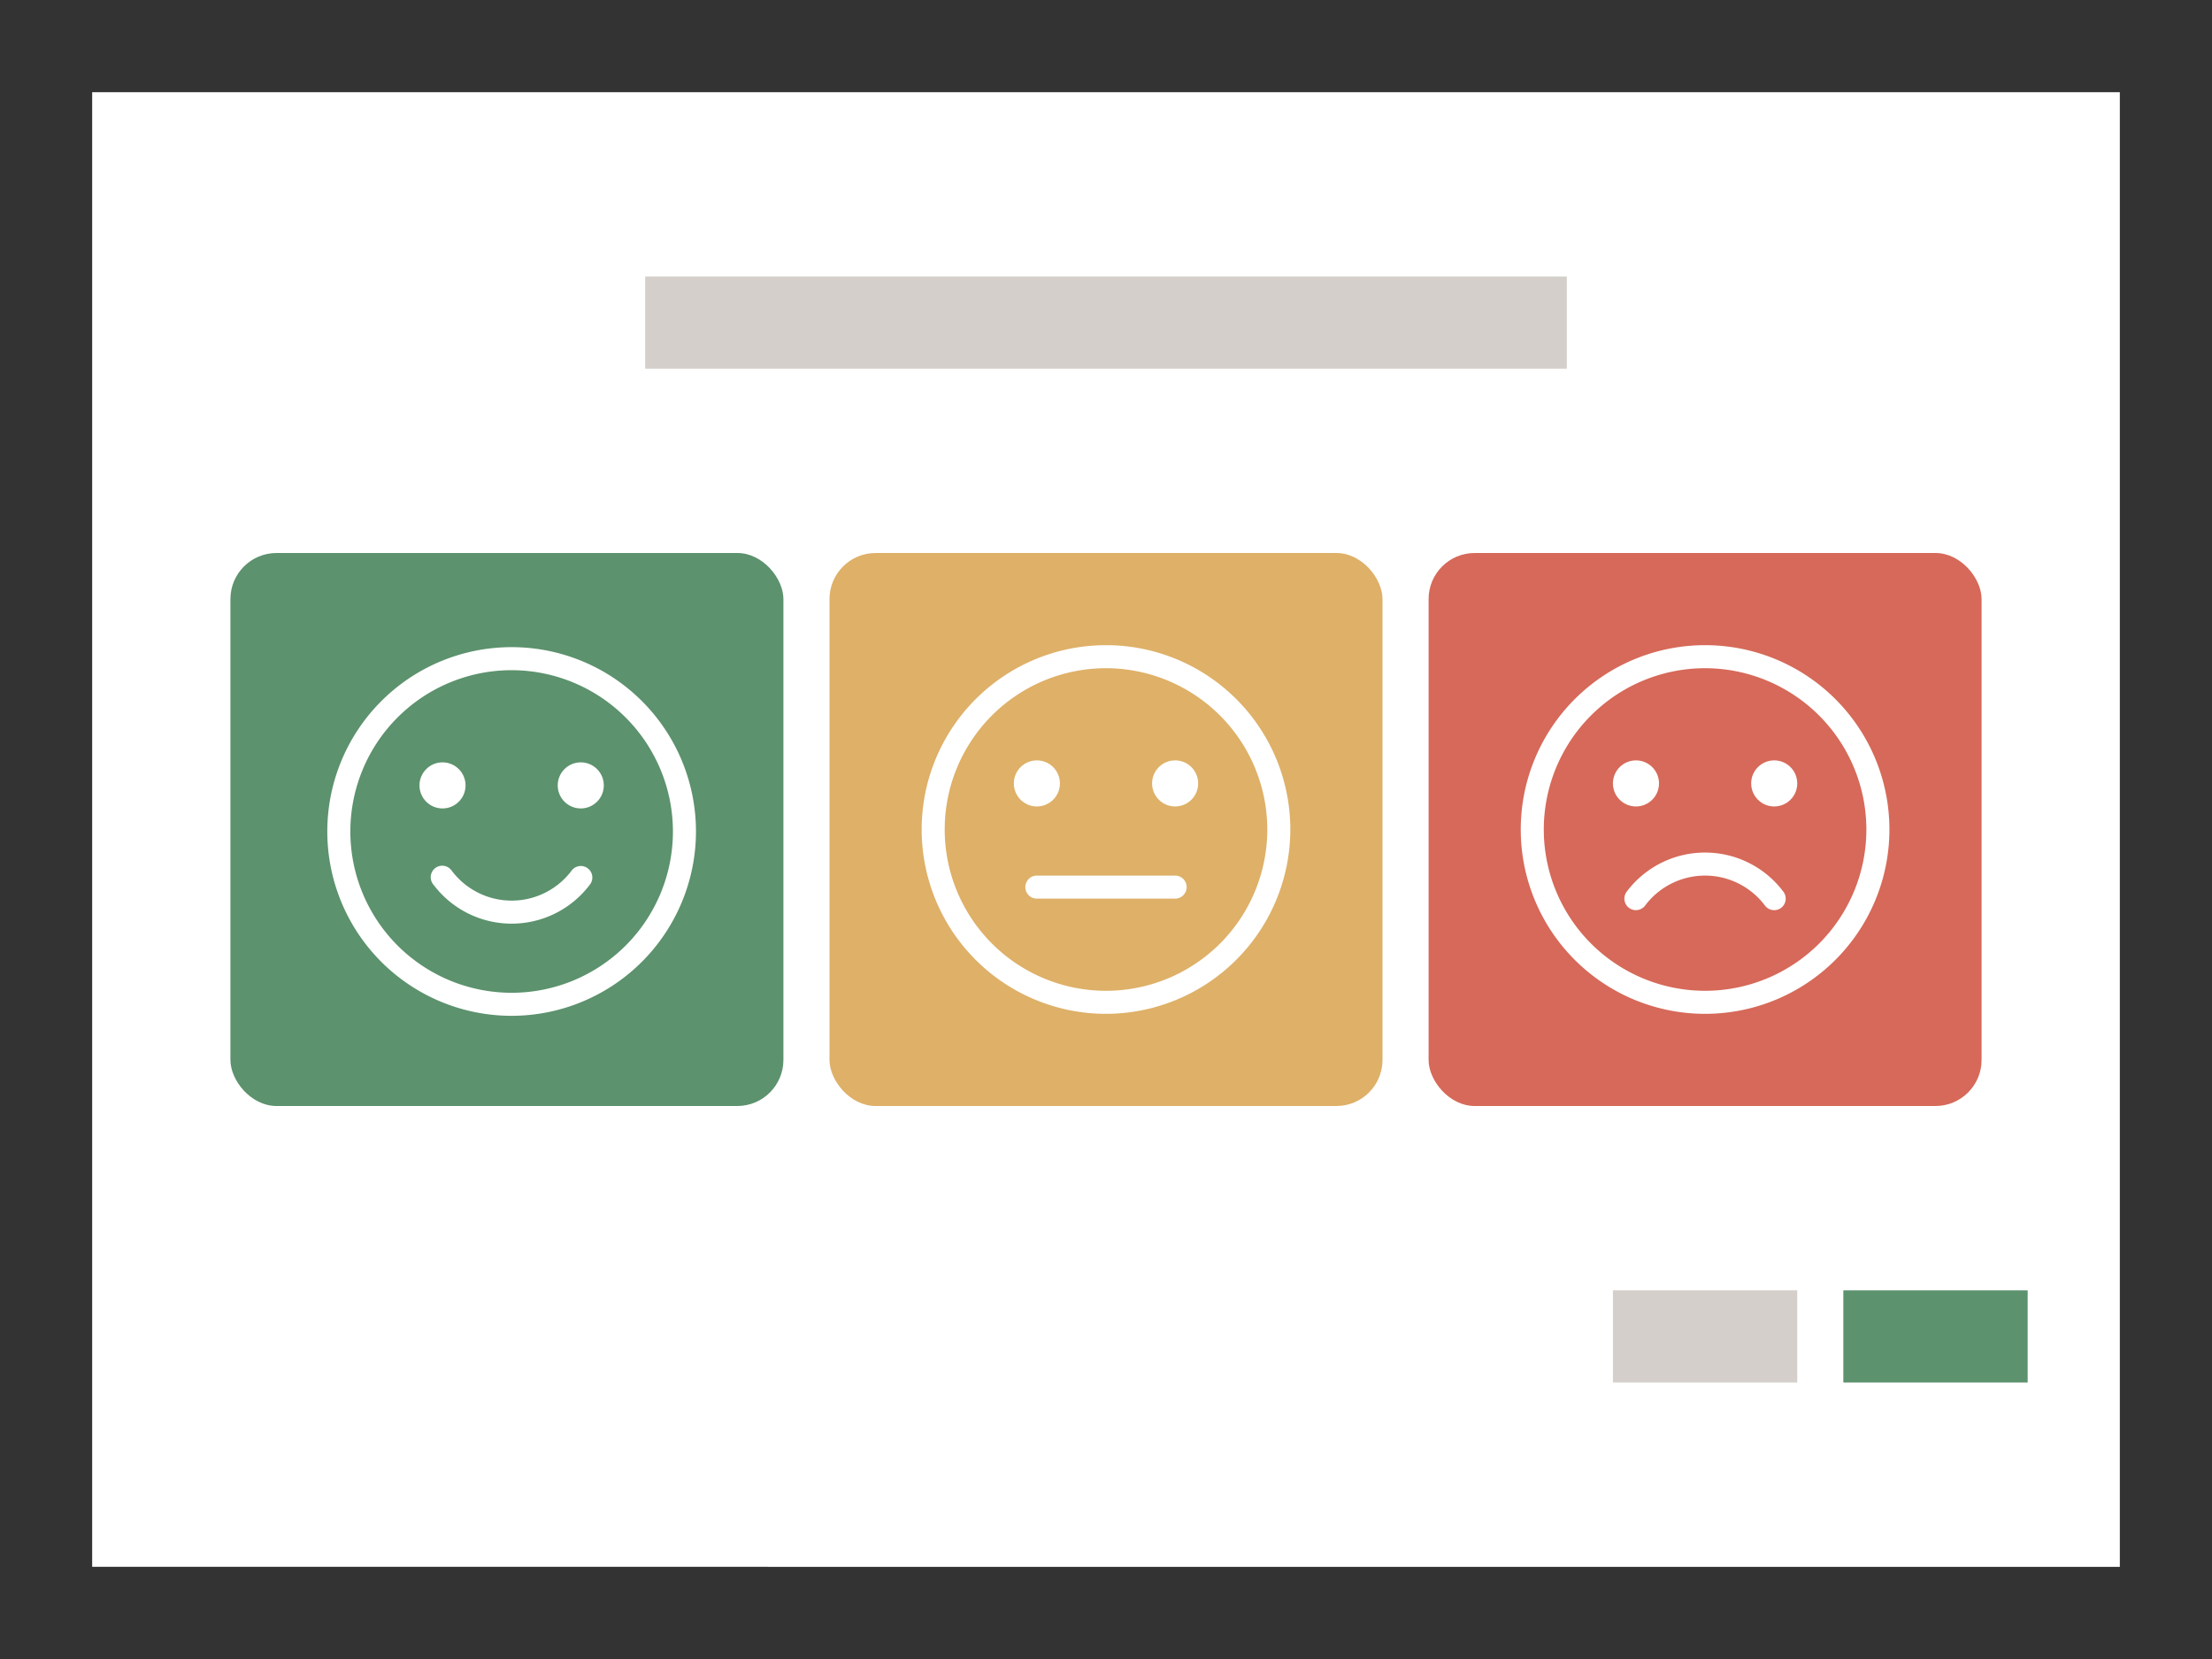
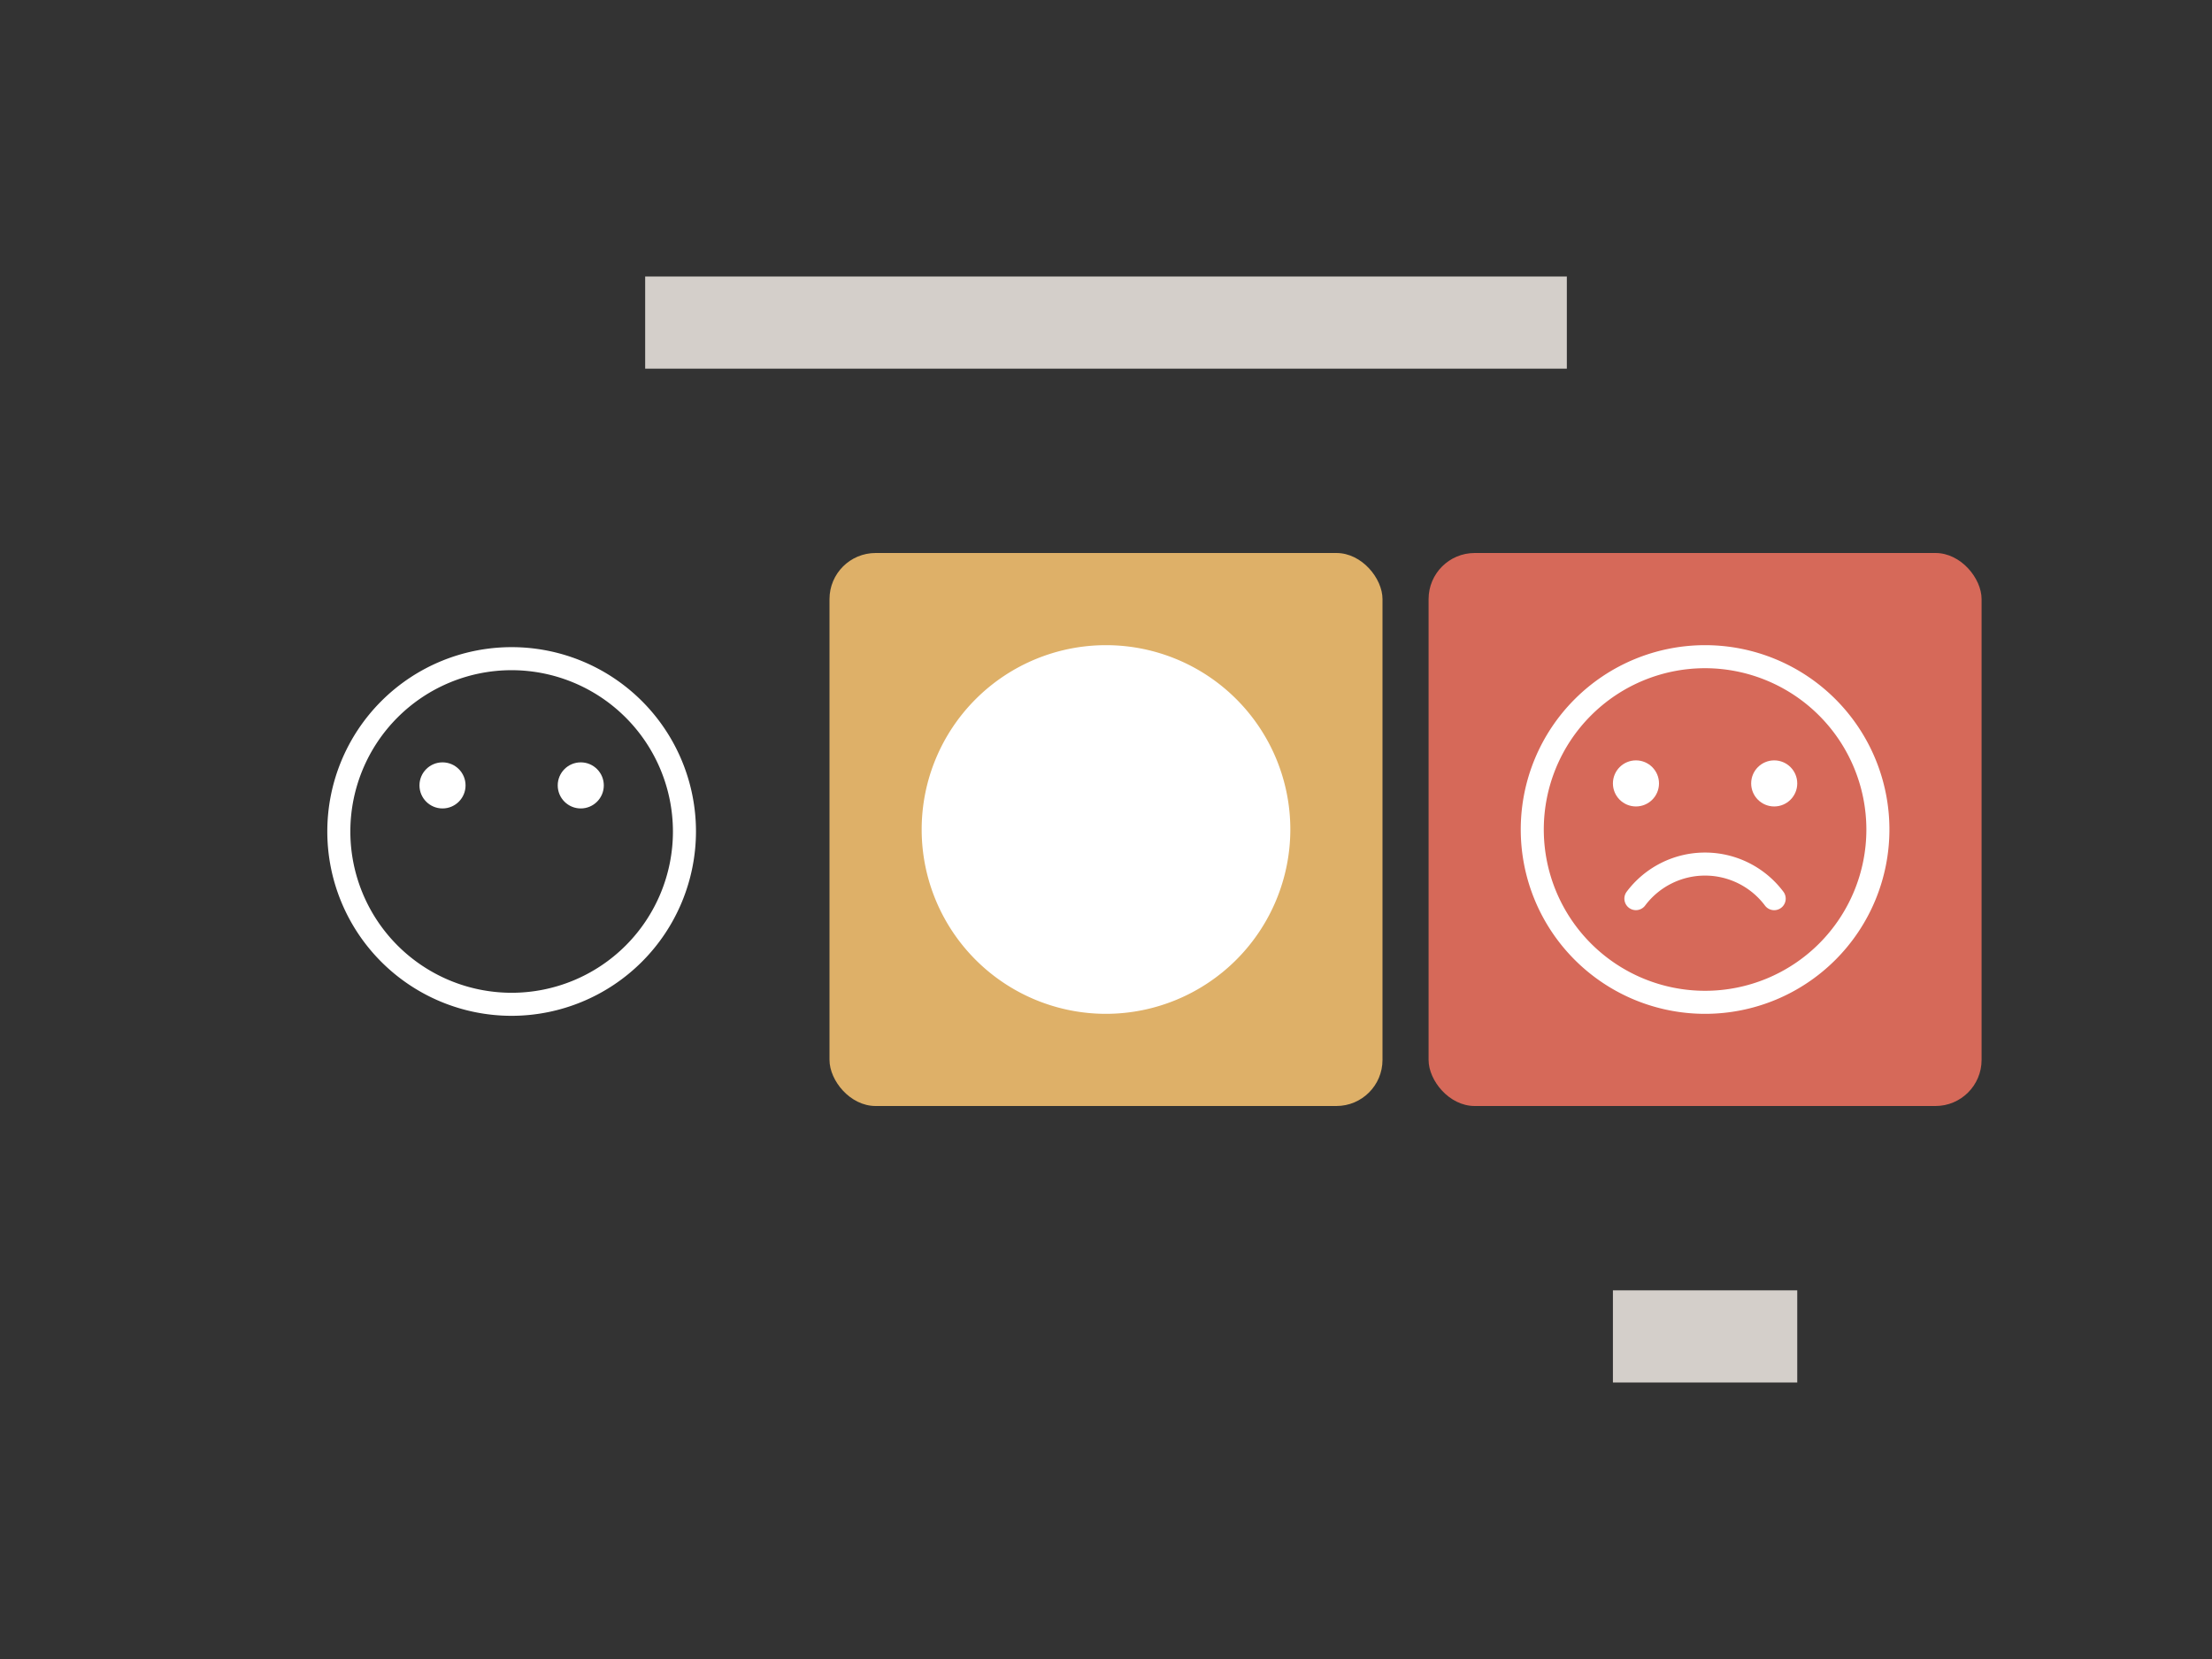
<svg xmlns="http://www.w3.org/2000/svg" width="96" height="72">
  <rect width="100%" height="100%" fill="#333333" stroke="none" />
-   <path fill="#fff" d="M4 4h88v64H4z" />
-   <rect x="10" y="24" width="24" height="24" rx="2" fill="#5c926d" />
  <rect x="62" y="24" width="24" height="24" rx="2" transform="rotate(-180 74 36)" fill="#d66959" />
  <rect x="36" y="24" width="24" height="24" rx="2" transform="rotate(-180 48 36)" fill="#deb068" />
-   <path fill="#5c926d" d="M80 56h8v4h-8z" />
  <path fill="#d4cfca" d="M70 56h8v4h-8zM28 12h40v4H28z" />
-   <path d="M48 44a8 8 0 1 1 8-8 8.009 8.009 0 0 1-8 8zm0-15a7 7 0 1 0 7 7 7.008 7.008 0 0 0-7-7zM22.205 44.086a8 8 0 1 1 8-8 8.009 8.009 0 0 1-8 8zm0-15a7 7 0 1 0 7 7 7.008 7.008 0 0 0-7-7zM74 44a8 8 0 0 1 0-16 8 8 0 0 1 0 16zm0-15a7 7 0 1 0 7 7 7.008 7.008 0 0 0-7-7z" fill="#fff" />
+   <path d="M48 44a8 8 0 1 1 8-8 8.009 8.009 0 0 1-8 8zm0-15zM22.205 44.086a8 8 0 1 1 8-8 8.009 8.009 0 0 1-8 8zm0-15a7 7 0 1 0 7 7 7.008 7.008 0 0 0-7-7zM74 44a8 8 0 0 1 0-16 8 8 0 0 1 0 16zm0-15a7 7 0 1 0 7 7 7.008 7.008 0 0 0-7-7z" fill="#fff" />
  <circle cx="19.205" cy="34.086" r="1" fill="#fff" />
-   <path d="M25.59 38.406a4.249 4.249 0 0 1-6.769 0 .5.5 0 1 1 .769-.638 3.253 3.253 0 0 0 5.23 0 .5.5 0 1 1 .77.638z" fill="#fff" />
  <circle cx="25.205" cy="34.086" r="1" fill="#fff" />
-   <circle cx="45" cy="34" r="1" fill="#fff" />
  <path d="M51 39h-6a.5.5 0 0 1 0-1h6a.5.5 0 0 1 0 1z" fill="#fff" />
  <circle cx="51" cy="34" r="1" fill="#fff" />
  <circle cx="71" cy="34" r="1" fill="#fff" />
  <path d="M77.291 39.407a.5.5 0 0 1-.7-.116 3.25 3.25 0 0 0-5.186 0 .5.5 0 0 1-.814-.582 4.251 4.251 0 0 1 6.814 0 .5.5 0 0 1-.114.698z" fill="#fff" />
  <circle cx="77" cy="34" r="1" fill="#fff" />
</svg>